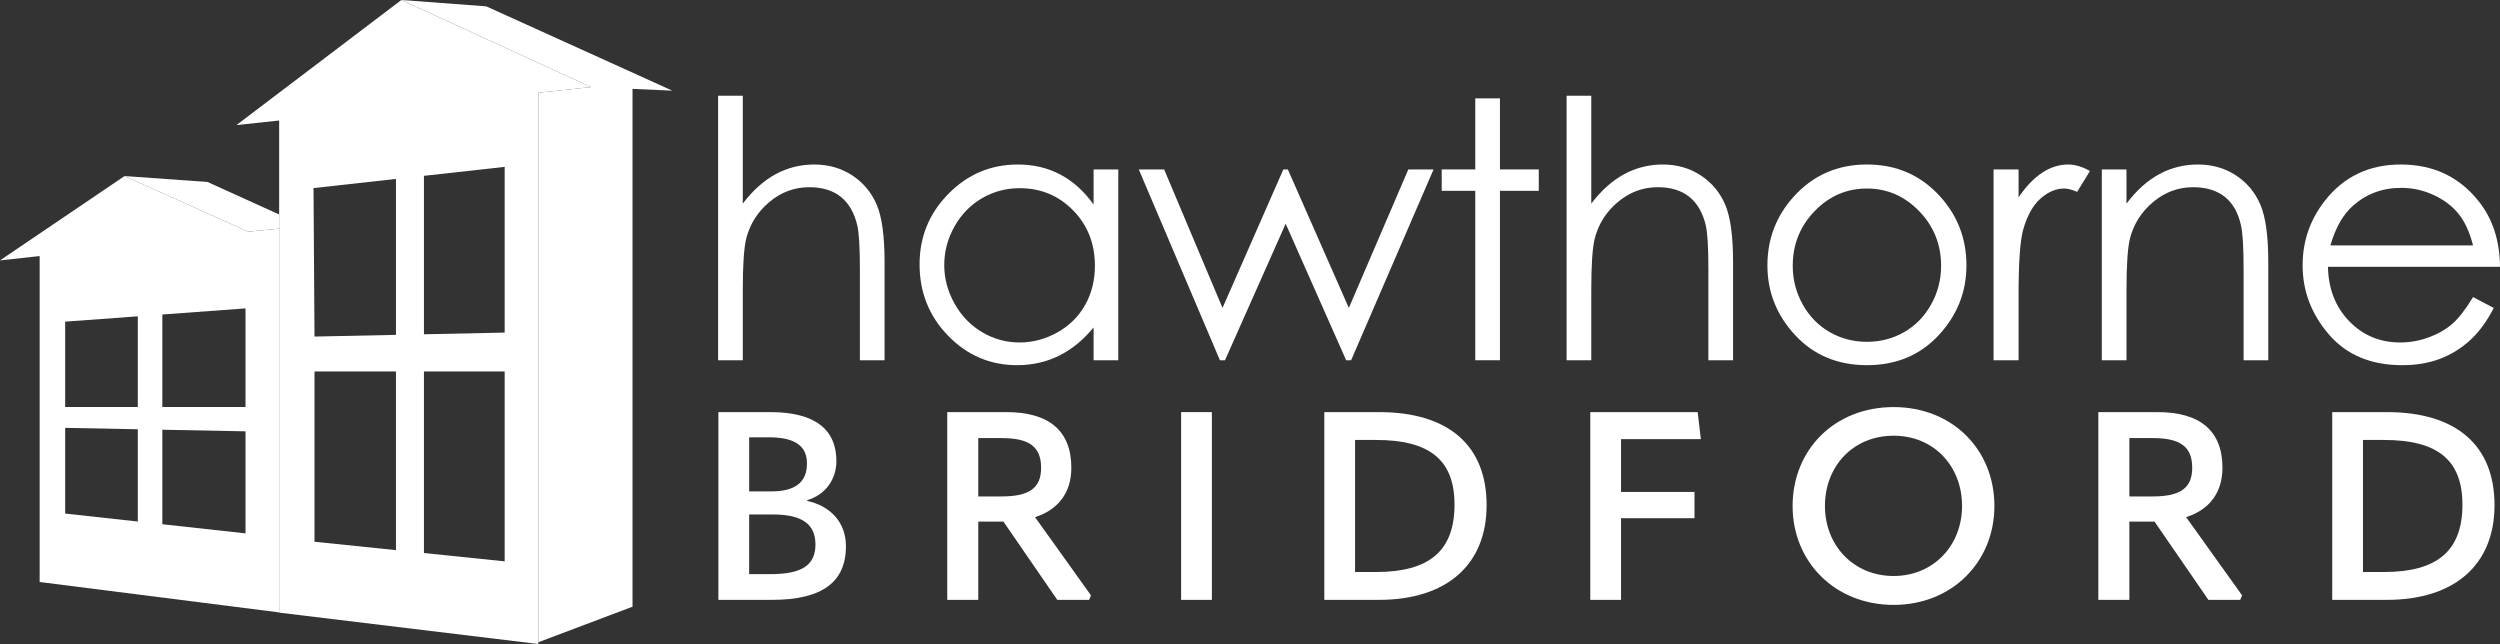
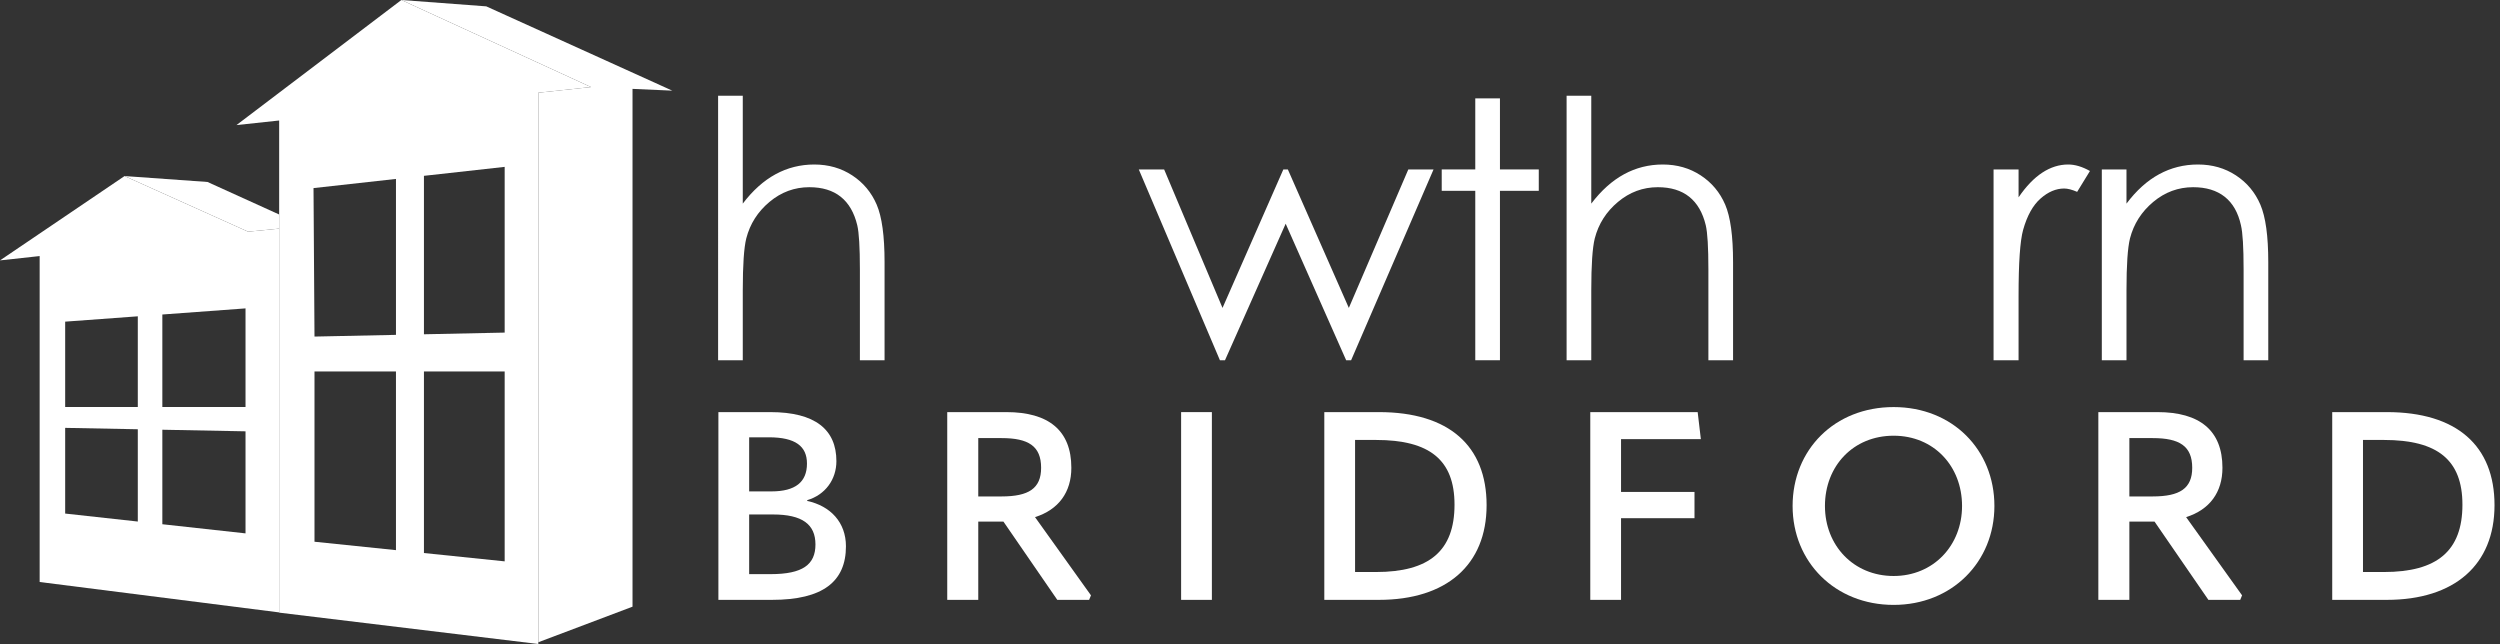
<svg xmlns="http://www.w3.org/2000/svg" id="Layer_2" viewBox="0 0 1000 257.602">
  <rect x="0" y="0" width="1000" height="257.602" fill="#333333" stroke="none" />
  <g id="Components">
    <g id="_5a773272-713a-4b61-a96d-c06af9b425fd_5">
      <path d="M287.241,38.298h9.869v43.148c3.972-5.238,8.342-9.155,13.11-11.752,4.766-2.594,9.931-3.894,15.492-3.894,5.702,0,10.762,1.451,15.178,4.351,4.417,2.898,7.676,6.793,9.779,11.68,2.103,4.889,3.156,12.548,3.156,22.977v39.287h-9.869v-36.397c0-8.788-.351-14.655-1.051-17.602-1.213-5.048-3.419-8.846-6.616-11.395-3.199-2.547-7.387-3.822-12.569-3.822-5.93,0-11.24,1.963-15.933,5.891-4.692,3.927-7.784,8.79-9.277,14.585-.934,3.742-1.4,10.661-1.4,20.759v27.981h-9.869V38.298Z" style="fill:#fff;" />
-       <path d="M447.309,67.773v76.322h-9.87v-13.119c-4.104,5.004-8.71,8.771-13.816,11.3-5.107,2.53-10.694,3.793-16.755,3.793-10.774,0-19.975-3.917-27.601-11.752-7.626-7.834-11.437-17.367-11.437-28.592,0-10.992,3.847-20.394,11.543-28.207,7.696-7.811,16.954-11.718,27.775-11.718,6.249,0,11.903,1.336,16.965,4.005,5.059,2.669,9.503,6.671,13.327,12.002v-14.033h9.87ZM407.867,75.274c-5.449,0-10.476,1.343-15.086,4.028-4.61,2.685-8.276,6.458-10.998,11.315-2.725,4.857-4.086,9.995-4.086,15.41,0,5.371,1.374,10.509,4.12,15.412,2.748,4.904,6.436,8.723,11.068,11.452,4.632,2.733,9.602,4.099,14.91,4.099,5.354,0,10.429-1.353,15.223-4.063,4.795-2.708,8.486-6.374,11.07-10.998,2.582-4.622,3.876-9.83,3.876-15.622,0-8.825-2.898-16.204-8.695-22.136-5.796-5.93-12.931-8.897-21.404-8.897" style="fill:#fff;" />
      <polygon points="455.515 67.773 465.657 67.773 489.004 123.172 513.337 67.773 515.139 67.773 539.534 123.172 563.326 67.773 573.418 67.773 540.448 144.095 538.459 144.095 514.269 89.486 489.999 144.095 487.966 144.095 455.515 67.773" style="fill:#fff;" />
      <polygon points="590.111 39.35 599.98 39.35 599.98 67.773 615.508 67.773 615.508 76.326 599.98 76.326 599.98 144.095 590.111 144.095 590.111 76.326 576.689 76.326 576.689 67.773 590.111 67.773 590.111 39.35" style="fill:#fff;" />
      <path d="M626.641,38.298h9.869v43.148c3.973-5.238,8.342-9.155,13.11-11.752,4.766-2.594,9.931-3.894,15.492-3.894,5.702,0,10.762,1.451,15.178,4.351,4.416,2.898,7.676,6.793,9.779,11.68,2.104,4.889,3.156,12.548,3.156,22.977v39.287h-9.869v-36.397c0-8.788-.353-14.655-1.051-17.602-1.213-5.048-3.42-8.846-6.617-11.395-3.199-2.547-7.387-3.822-12.569-3.822-5.93,0-11.24,1.963-15.933,5.891-4.692,3.927-7.785,8.79-9.277,14.585-.934,3.742-1.4,10.661-1.4,20.759v27.981h-9.869V38.298Z" style="fill:#fff;" />
-       <path d="M746.806,65.799c11.756,0,21.501,4.258,29.231,12.771,7.026,7.766,10.539,16.956,10.539,27.574,0,10.667-3.713,19.987-11.138,27.963-7.424,7.975-16.969,11.962-28.633,11.962-11.712,0-21.281-3.986-28.705-11.962-7.425-7.976-11.136-17.295-11.136-27.963,0-10.57,3.512-19.739,10.54-27.504,7.728-8.56,17.495-12.84,29.301-12.84M746.771,75.406c-8.119,0-15.096,3.018-20.927,9.051-5.831,6.035-8.747,13.332-8.747,21.889,0,5.52,1.328,10.667,3.989,15.436,2.659,4.771,6.25,8.455,10.778,11.05,4.525,2.597,9.495,3.895,14.907,3.895s10.378-1.298,14.906-3.895c4.525-2.595,8.117-6.279,10.778-11.05,2.658-4.769,3.989-9.916,3.989-15.436,0-8.557-2.929-15.855-8.784-21.889-5.855-6.032-12.817-9.051-20.889-9.051" style="fill:#fff;" />
      <path d="M797.426,67.773h10.002v11.156c2.993-4.396,6.149-7.683,9.47-9.862,3.32-2.178,6.782-3.267,10.384-3.267,2.712,0,5.611.865,8.699,2.597l-5.121,8.343c-2.059-.888-3.79-1.335-5.192-1.335-3.275,0-6.434,1.345-9.473,4.03-3.041,2.688-5.356,6.858-6.945,12.512-1.216,4.347-1.823,13.132-1.823,26.355v25.793h-10.002v-76.322Z" style="fill:#fff;" />
      <path d="M840.723,67.773h9.869v13.681c3.925-5.239,8.271-9.158,13.039-11.756,4.766-2.599,9.954-3.899,15.563-3.899,5.702,0,10.762,1.451,15.178,4.351,4.416,2.898,7.676,6.805,9.779,11.715,2.103,4.912,3.156,12.558,3.156,22.942v39.287h-9.869v-36.397c0-8.788-.356-14.655-1.063-17.602-1.106-5.048-3.273-8.846-6.499-11.395-3.228-2.548-7.437-3.822-12.626-3.822-5.941,0-11.26,1.963-15.96,5.891-4.7,3.927-7.799,8.79-9.296,14.585-.936,3.788-1.402,10.708-1.402,20.759v27.981h-9.869v-76.322Z" style="fill:#fff;" />
-       <path d="M989.22,118.83l8.28,4.351c-2.722,5.32-5.868,9.614-9.433,12.879-3.567,3.267-7.581,5.752-12.039,7.455-4.458,1.7-9.505,2.554-15.134,2.554-12.484,0-22.246-4.081-29.287-12.244-7.04-8.163-10.56-17.388-10.56-27.681,0-9.682,2.979-18.311,8.937-25.89,7.553-9.634,17.662-14.454,30.328-14.454,13.041,0,23.456,4.939,31.244,14.812,5.535,6.974,8.35,15.677,8.445,26.111h-68.822c.188,8.854,3.029,16.112,8.523,21.774,5.493,5.662,12.281,8.492,20.357,8.492,3.897,0,7.688-.673,11.374-2.018,3.687-1.344,6.822-3.131,9.405-5.358,2.583-2.225,5.377-5.82,8.383-10.784M989.21,98.171c-1.316-5.241-3.228-9.43-5.741-12.567-2.513-3.135-5.832-5.662-9.965-7.582-4.133-1.918-8.475-2.879-13.029-2.879-7.513,0-13.969,2.412-19.369,7.232-3.943,3.511-6.924,8.777-8.943,15.796h57.049Z" style="fill:#fff;" />
      <polygon points="26.07 162.797 55.121 162.797 55.121 126.524 26.07 128.659 26.07 162.797" style="fill:none;" />
      <polygon points="64.938 209.696 98.209 213.352 98.209 172.532 64.938 171.893 64.938 209.696" style="fill:none;" />
-       <polygon points="64.938 162.797 98.209 162.797 98.209 123.356 64.938 125.802 64.938 162.797" style="fill:none;" />
      <polygon points="125.796 216.693 158.384 220.056 158.384 148.576 125.796 148.576 125.796 216.693" style="fill:none;" />
      <polygon points="26.07 205.424 55.121 208.617 55.121 171.704 26.07 171.146 26.07 205.424" style="fill:none;" />
      <polygon points="235.438 34.379 173.826 6.096 235.433 34.379 235.438 34.379" style="fill:none;" />
      <polygon points="169.576 133.713 201.867 133.038 201.867 66.749 169.576 70.333 169.576 133.713" style="fill:none;" />
      <polygon points="125.796 134.627 158.384 133.946 158.384 71.576 125.406 75.237 125.796 134.627" style="fill:none;" />
      <polygon points="169.576 221.211 201.867 224.543 201.867 148.576 169.576 148.576 169.576 221.211" style="fill:none;" />
      <polygon points="111.664 91.448 111.664 85.798 83.004 72.79 49.823 70.42 99.236 92.669 111.664 91.448" style="fill:#fff;" />
      <polygon points="160.547 0 160.547 0 160.548 0 160.547 0" style="fill:#fff;" />
      <polygon points="194.505 2.542 160.548 0 173.826 6.096 235.438 34.379 235.433 34.379 236.403 34.825 215.323 37.086 215.323 256.903 253.01 242.674 253.01 35.549 268.916 36.258 194.505 2.542" style="fill:#fff;" />
      <path d="M111.664,91.448l-12.428,1.222-49.413-22.249h0L0,104.159l15.861-1.735v130.377l95.803,12.162V91.448ZM55.121,208.617l-29.052-3.192v-34.279l29.052.558v36.913ZM55.121,162.797h-29.052v-34.137l29.052-2.135v36.273ZM98.209,213.352l-33.272-3.656v-37.803l33.272.639v40.82ZM98.209,162.797h-33.272v-36.995l33.272-2.446v39.44Z" style="fill:#fff;" />
      <path d="M236.403,34.825l-.97-.446-61.607-28.283L160.548 0l-.001-0-0.0 0h0s-65.966,50.035-65.966,50.035l17.083-1.834v196.855l103.659,12.546V37.086l21.081-2.261ZM158.384,220.056l-32.588-3.362v-68.118h32.588v71.48ZM158.384,133.946l-32.588.681-.391-59.39,32.979-3.661v62.371ZM201.867,224.543l-32.291-3.332v-72.635h32.291v75.967ZM201.867,133.038l-32.291.674v-63.379l32.291-3.585v66.29Z" style="fill:#fff;" />
      <path d="M287.358,239.944v-75.1h20.79c17.926,0,26.412,7.001,26.412,19.623,0,7.319-4.455,13.471-11.668,15.593v.318c9.334,2.015,15.486,8.592,15.486,18.138,0,14.108-9.228,21.427-29.594,21.427h-21.427ZM299.662,196.56h8.911c9.546,0,14.214-3.712,14.214-11.138,0-6.894-4.561-10.501-15.274-10.501h-7.85v21.639ZM299.662,229.655h8.592c12.835,0,17.926-3.819,17.926-11.88s-5.304-11.986-16.972-11.986h-9.547v23.866Z" style="fill:#fff;" />
      <path d="M436.387,238.141l-.742,1.803h-12.729l-21.533-31.291h-10.077v31.291h-12.411v-75.1h23.654c16.866,0,25.988,7.319,25.988,22.275,0,9.759-5.091,16.76-14.532,19.73l22.381,31.291ZM391.306,175.239v23.336h9.334c10.82,0,15.805-3.182,15.805-11.456,0-8.698-5.091-11.88-15.805-11.88h-9.334Z" style="fill:#fff;" />
      <path d="M472.447,164.845h12.305v75.1h-12.305v-75.1Z" style="fill:#fff;" />
      <path d="M529.724,239.944v-75.1h21.851c28.003,0,43.065,13.471,43.065,37.231,0,23.866-16.017,37.868-43.065,37.868h-21.851ZM542.028,228.806h8.38c21.215,0,31.398-8.38,31.398-26.942,0-17.82-9.865-25.882-31.398-25.882h-8.38v52.824Z" style="fill:#fff;" />
      <path d="M636.111,164.845h42.959l1.273,10.82h-31.928v21.108h29.382v10.501h-29.382v32.67h-12.305v-75.1Z" style="fill:#fff;" />
      <path d="M717.04,202.394c0-22.487,16.76-39.565,40.414-39.565,23.548,0,40.308,17.078,40.308,39.565,0,22.382-16.972,39.565-40.308,39.565-23.442,0-40.414-17.184-40.414-39.565ZM784.82,202.394c0-16.017-11.35-28.109-27.367-28.109-16.123,0-27.473,12.092-27.473,28.109,0,15.805,11.456,28.003,27.473,28.003,15.911,0,27.367-12.198,27.367-28.003Z" style="fill:#fff;" />
      <path d="M896.828,238.141l-.742,1.803h-12.729l-21.533-31.291h-10.077v31.291h-12.41v-75.1h23.654c16.866,0,25.988,7.319,25.988,22.275,0,9.759-5.091,16.76-14.532,19.73l22.381,31.291ZM851.747,175.239v23.336h9.334c10.82,0,15.805-3.182,15.805-11.456,0-8.698-5.091-11.88-15.805-11.88h-9.334Z" style="fill:#fff;" />
      <path d="M932.889,239.944v-75.1h21.851c28.003,0,43.065,13.471,43.065,37.231,0,23.866-16.017,37.868-43.065,37.868h-21.851ZM945.193,228.806h8.38c21.215,0,31.398-8.38,31.398-26.942,0-17.82-9.865-25.882-31.398-25.882h-8.38v52.824Z" style="fill:#fff;" />
    </g>
  </g>
</svg>